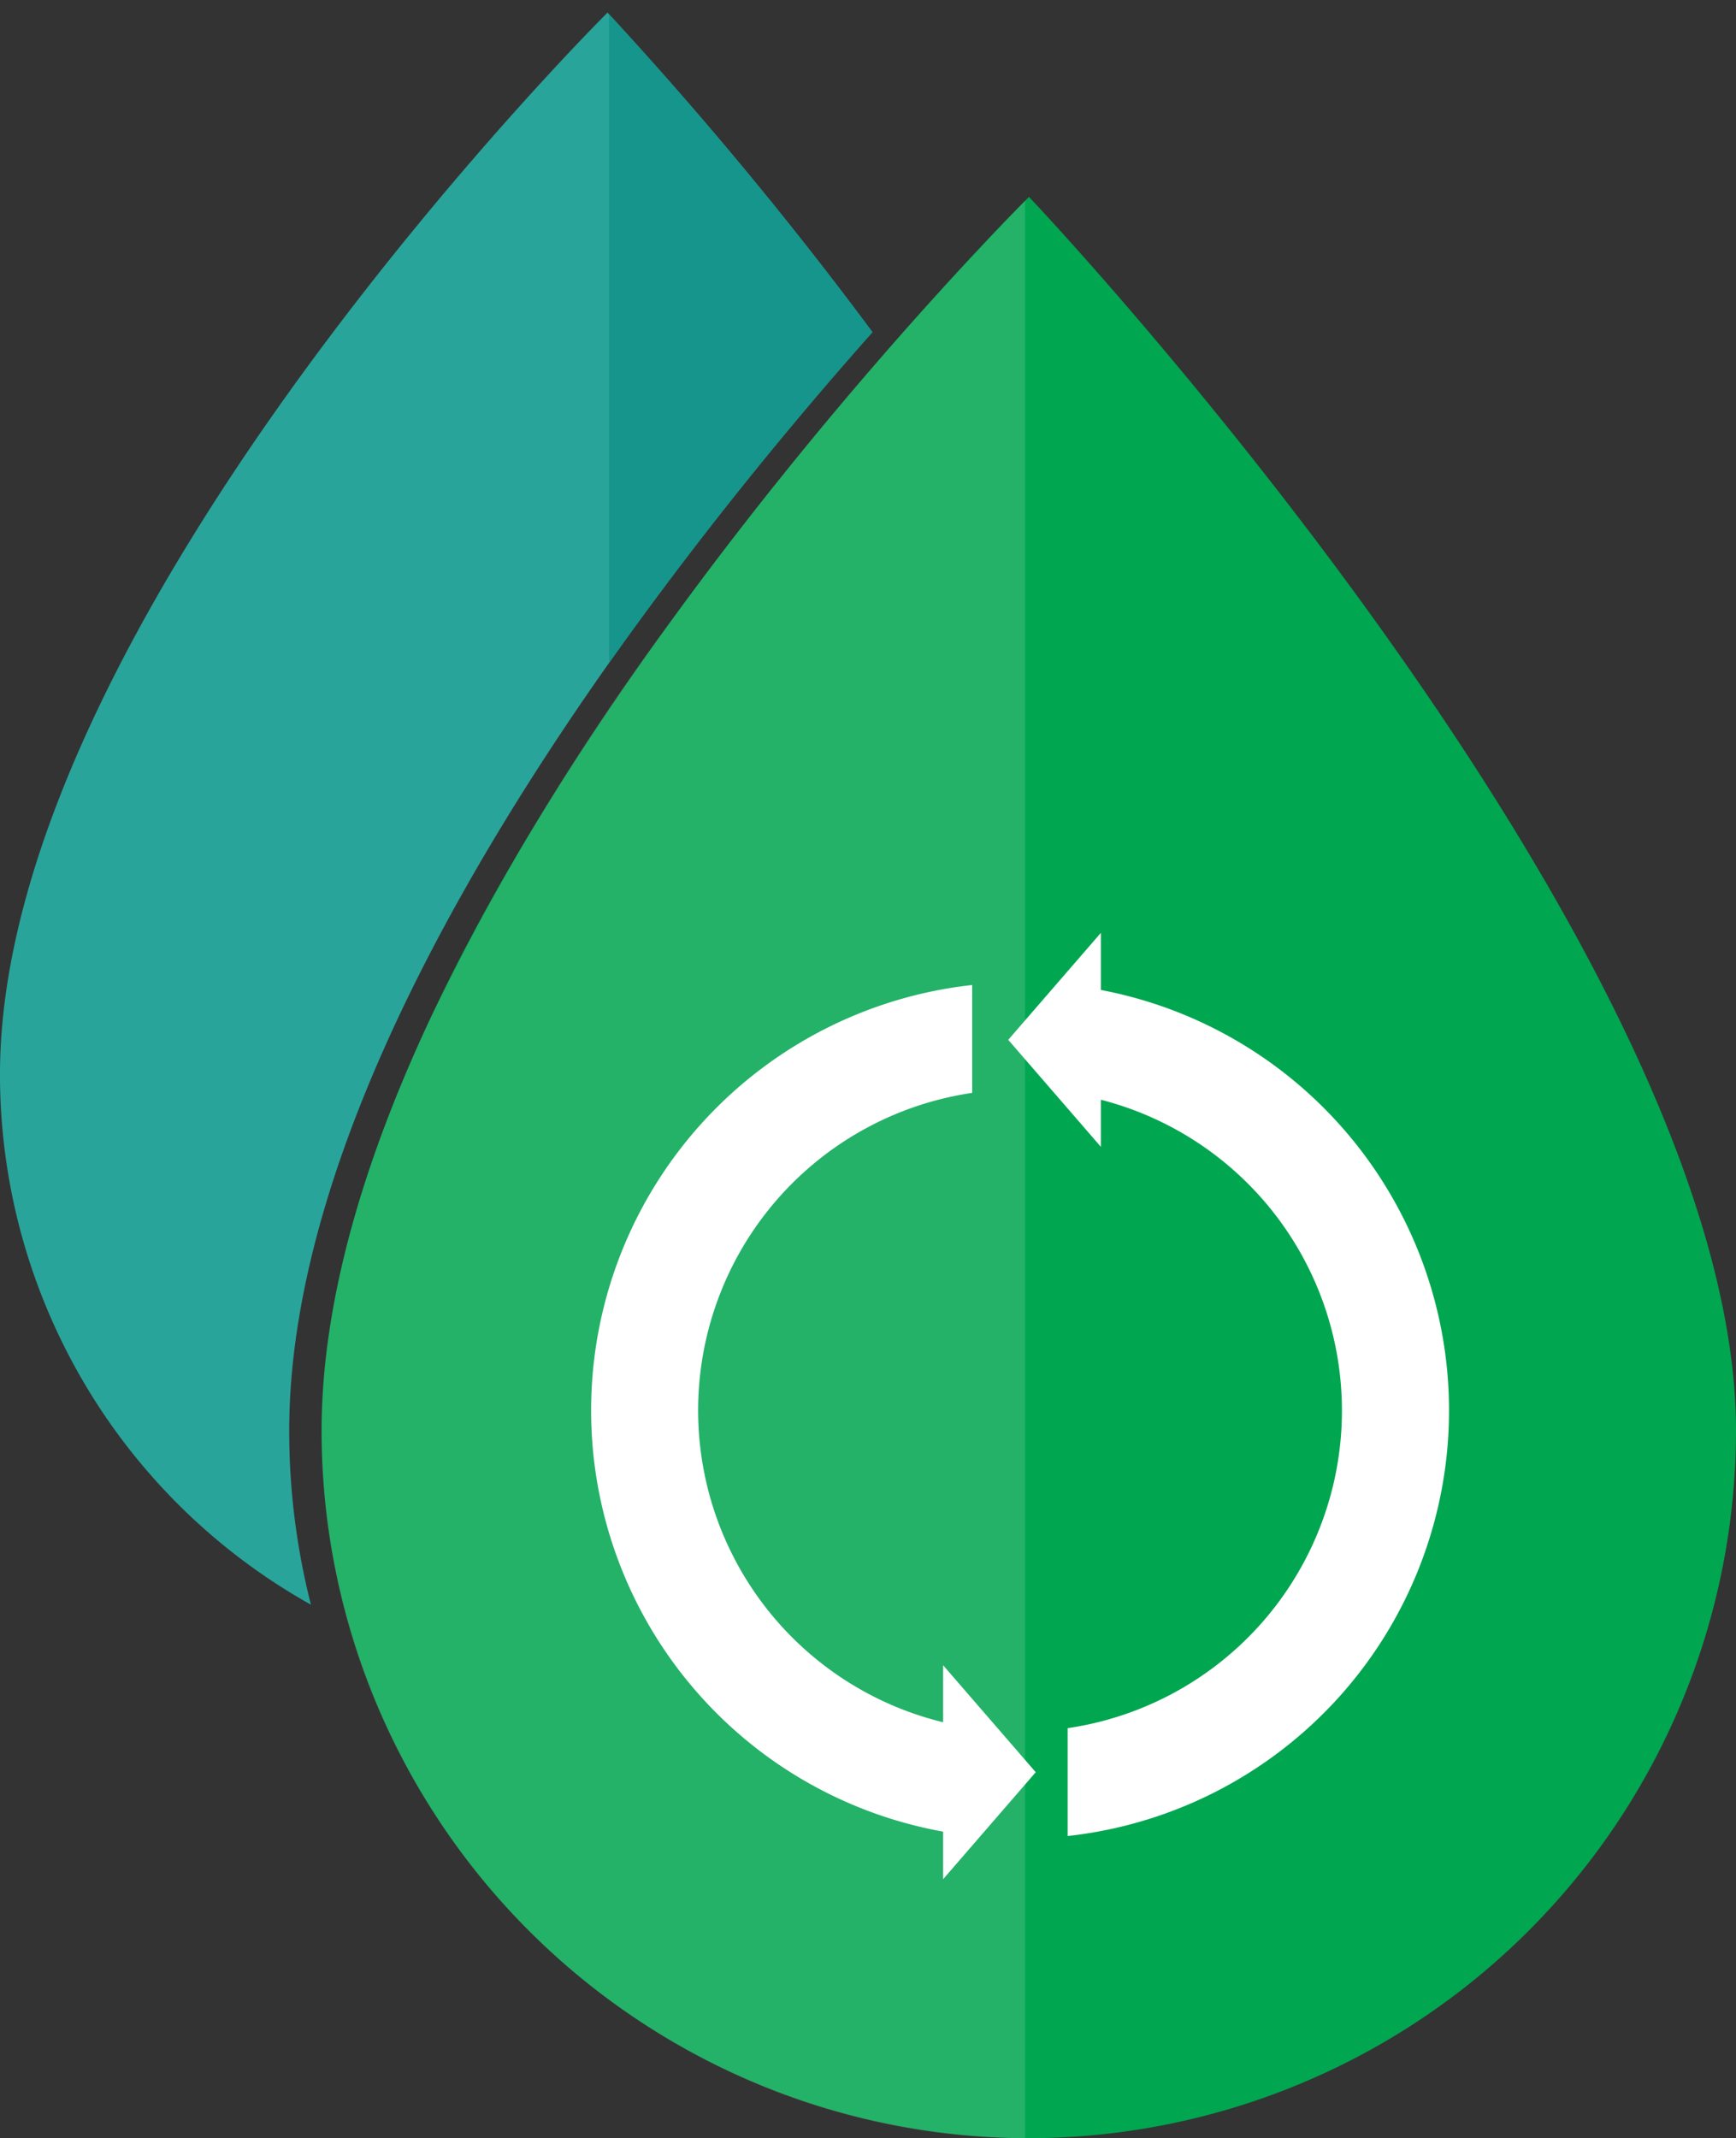
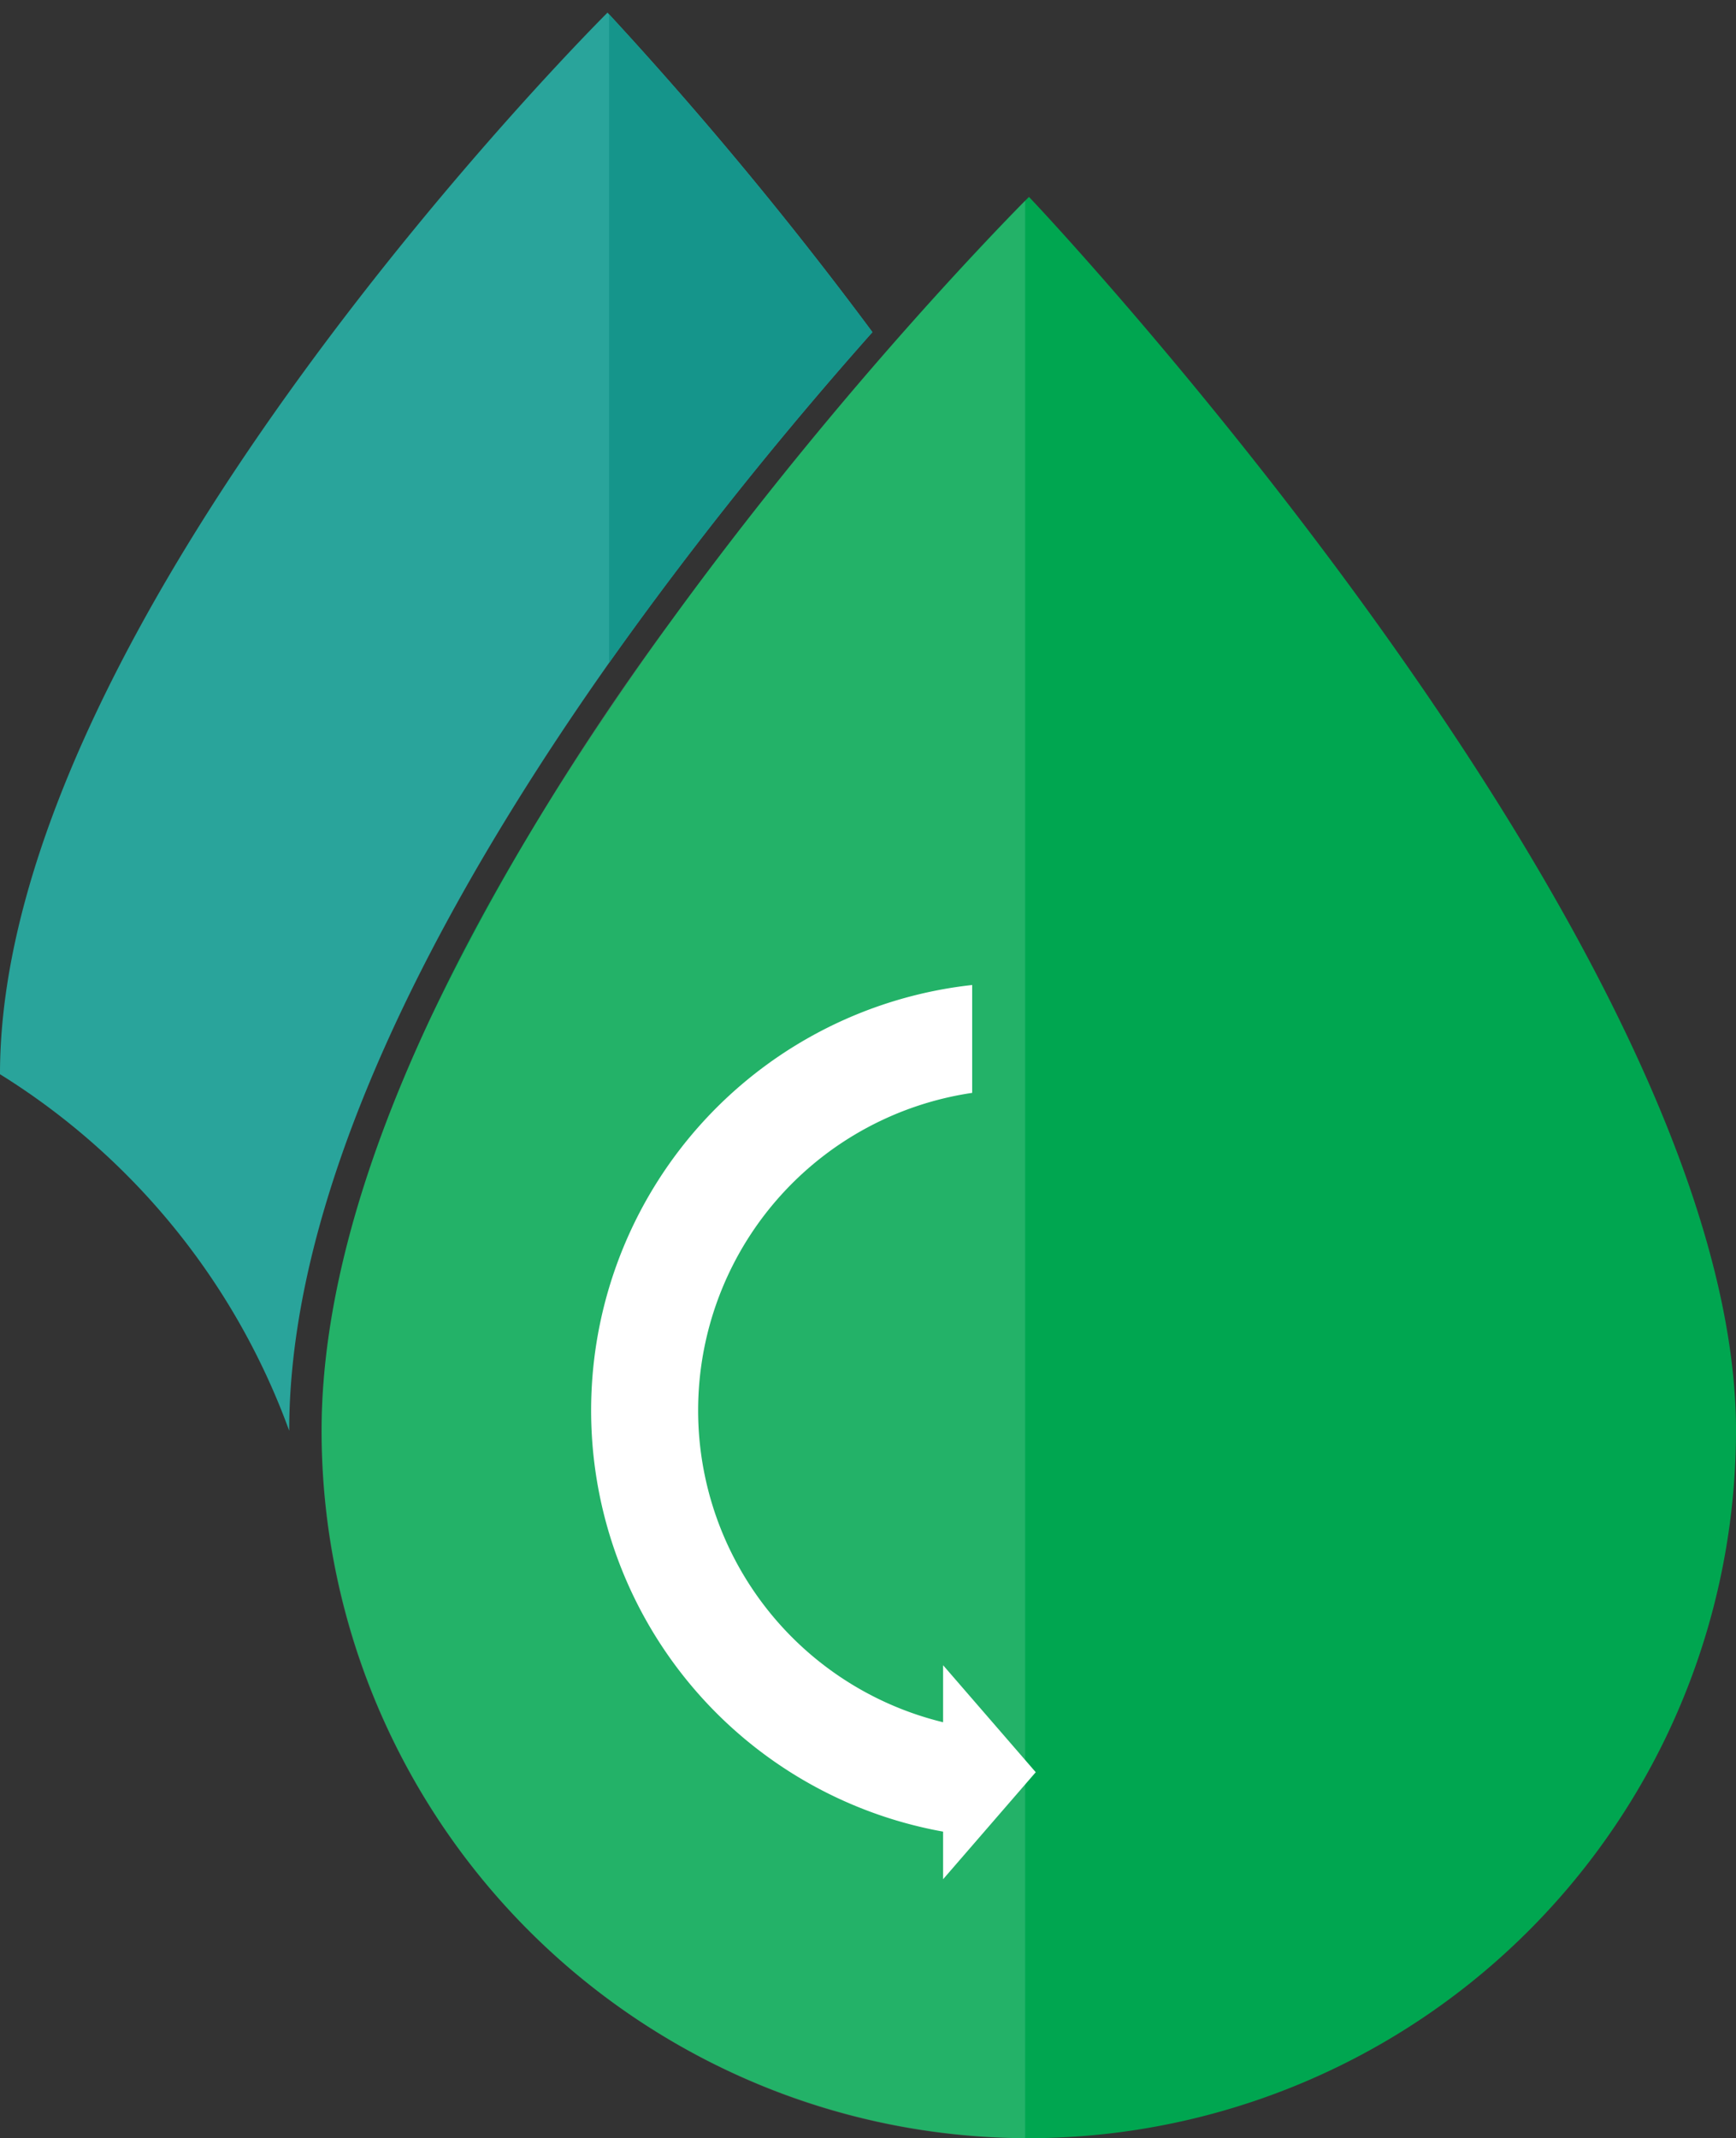
<svg xmlns="http://www.w3.org/2000/svg" width="153.527" height="189.039" viewBox="0 0 153.527 189.039">
  <rect x="0" y="0" width="153.527" height="189.039" fill="#333333" stroke="none" />
  <g transform="translate(-1048.338 -892.96)">
-     <path d="M2052.228,344.488c0-34.551,33.924-77.247,51.58-97.131a340.878,340.878,0,0,0-23.43-28.251s-53.728,53.385-53.728,93.858a53.7,53.7,0,0,0,27.5,46.9A62.1,62.1,0,0,1,2052.228,344.488Z" transform="translate(-978.313 674.969)" fill="#29a49b" />
+     <path d="M2052.228,344.488c0-34.551,33.924-77.247,51.58-97.131a340.878,340.878,0,0,0-23.43-28.251s-53.728,53.385-53.728,93.858A62.1,62.1,0,0,1,2052.228,344.488Z" transform="translate(-978.313 674.969)" fill="#29a49b" />
    <g transform="translate(1076.778 910.369)">
      <path d="M2105.625,229.112s-61.993,61.6-61.993,108.3a61.993,61.993,0,0,0,123.986,0C2167.618,294.429,2105.625,229.112,2105.625,229.112Z" transform="translate(-2043.081 -228.323)" fill="#00a650" />
      <path d="M2105.854,400.281a62.613,62.613,0,0,1-62.544-62.542c0-46.4,61.534-108.072,62.157-108.689l.4-.4.389.41c.62.654,62.141,65.969,62.141,108.678A62.612,62.612,0,0,1,2105.854,400.281Zm-.012-170.048c-5.323,5.412-61.431,63.526-61.431,107.506a61.442,61.442,0,1,0,122.885,0C2167.295,297.239,2111.1,235.882,2105.841,230.233Z" transform="translate(-2043.309 -228.65)" fill="#00a650" />
    </g>
    <path d="M0,57.34V0a348.092,348.092,0,0,1,23.29,28.1A343.869,343.869,0,0,0,0,57.337Z" transform="translate(1102.205 894.223)" fill="#15958b" stroke="rgba(0,0,0,0)" stroke-miterlimit="10" stroke-width="1" />
    <path d="M62.222,171.3h0a61.977,61.977,0,0,1-24.208-5.01,62.865,62.865,0,0,1-33.12-33.279A62.009,62.009,0,0,1,0,108.755C0,98.168,3.237,85.9,9.624,72.286a219.568,219.568,0,0,1,21.22-35.042A343.975,343.975,0,0,1,62.156.067L62.222,0Z" transform="translate(1076.779 910.702)" fill="#fff" opacity="0.14" />
    <g transform="translate(1100.613 975.433)">
      <g transform="translate(0 4.61)">
        <path d="M2088.4,334.643A28.376,28.376,0,0,1,2090.971,279v-9.537a37.839,37.839,0,0,0-2.571,74.851v4.208l8.193-9.461-8.193-9.46Z" transform="translate(-2057.27 -269.461)" fill="#fff" />
      </g>
      <g transform="translate(36.891)">
-         <path d="M2087.072,271.816v-5.055l-8.193,9.46,8.193,9.461v-4.164a28.375,28.375,0,0,1-2.938,55.558v9.536a37.844,37.844,0,0,0,2.938-74.8Z" transform="translate(-2078.879 -266.761)" fill="#fff" />
-       </g>
+         </g>
    </g>
  </g>
</svg>